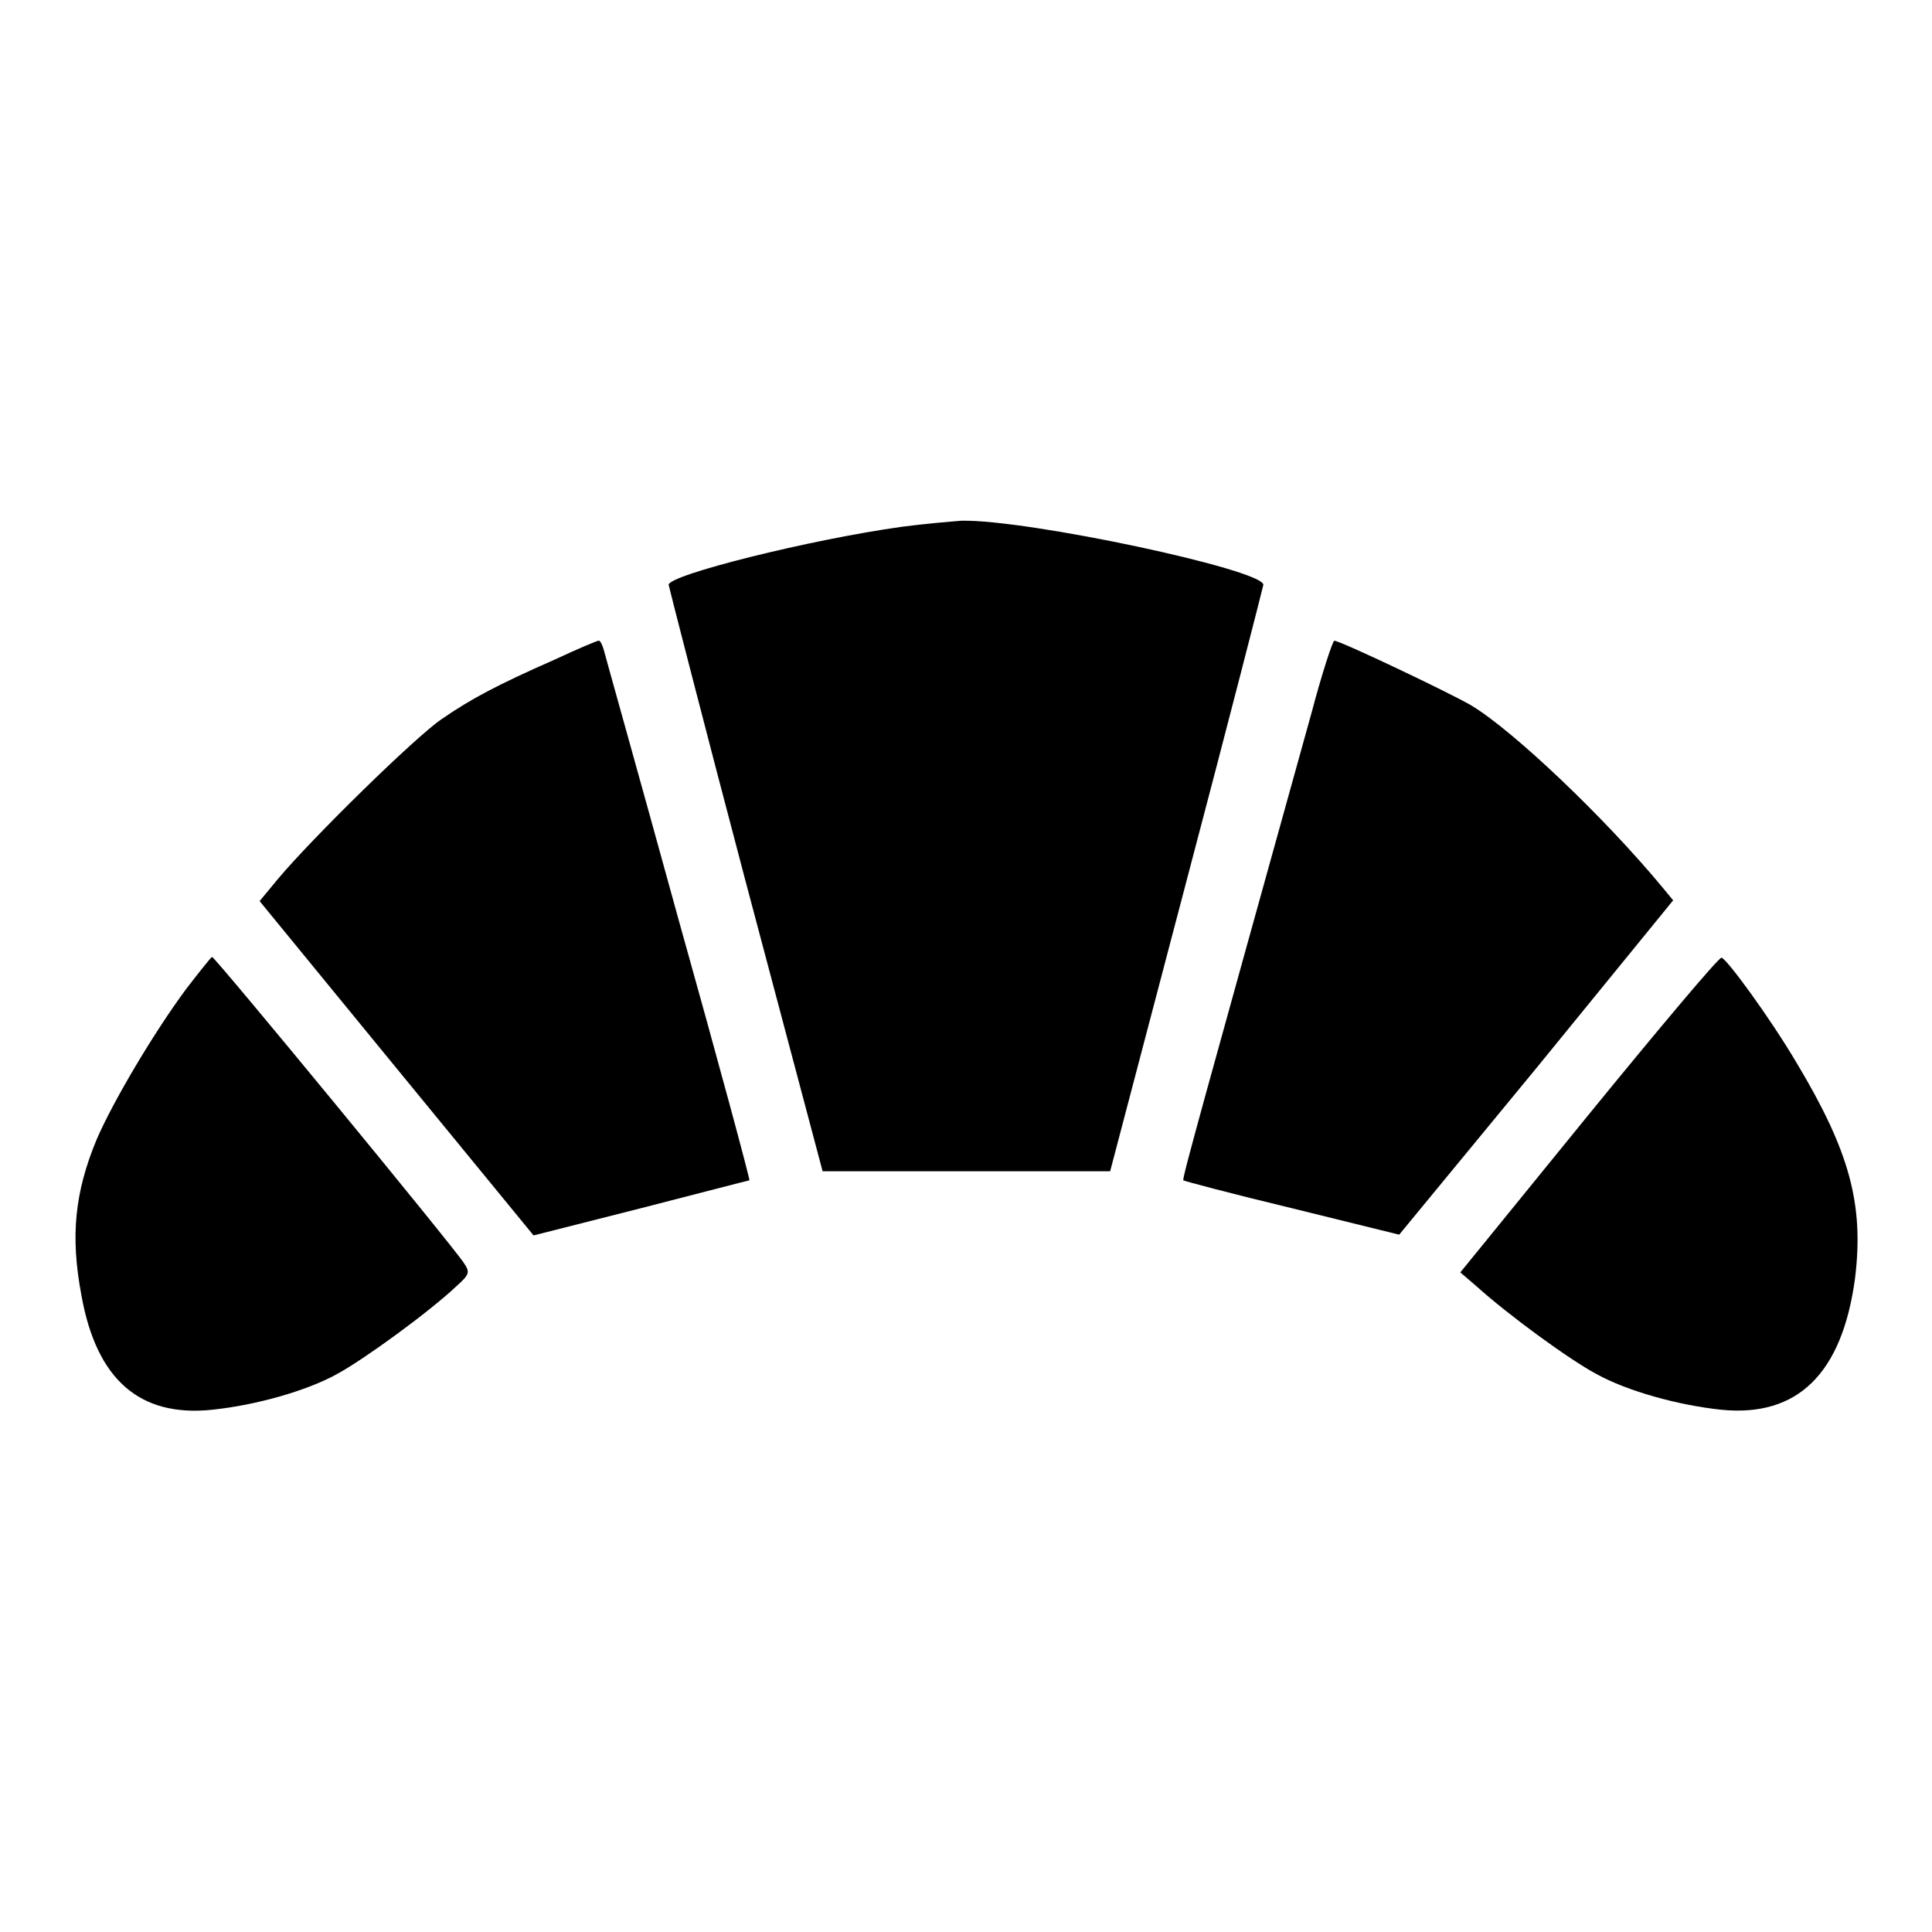
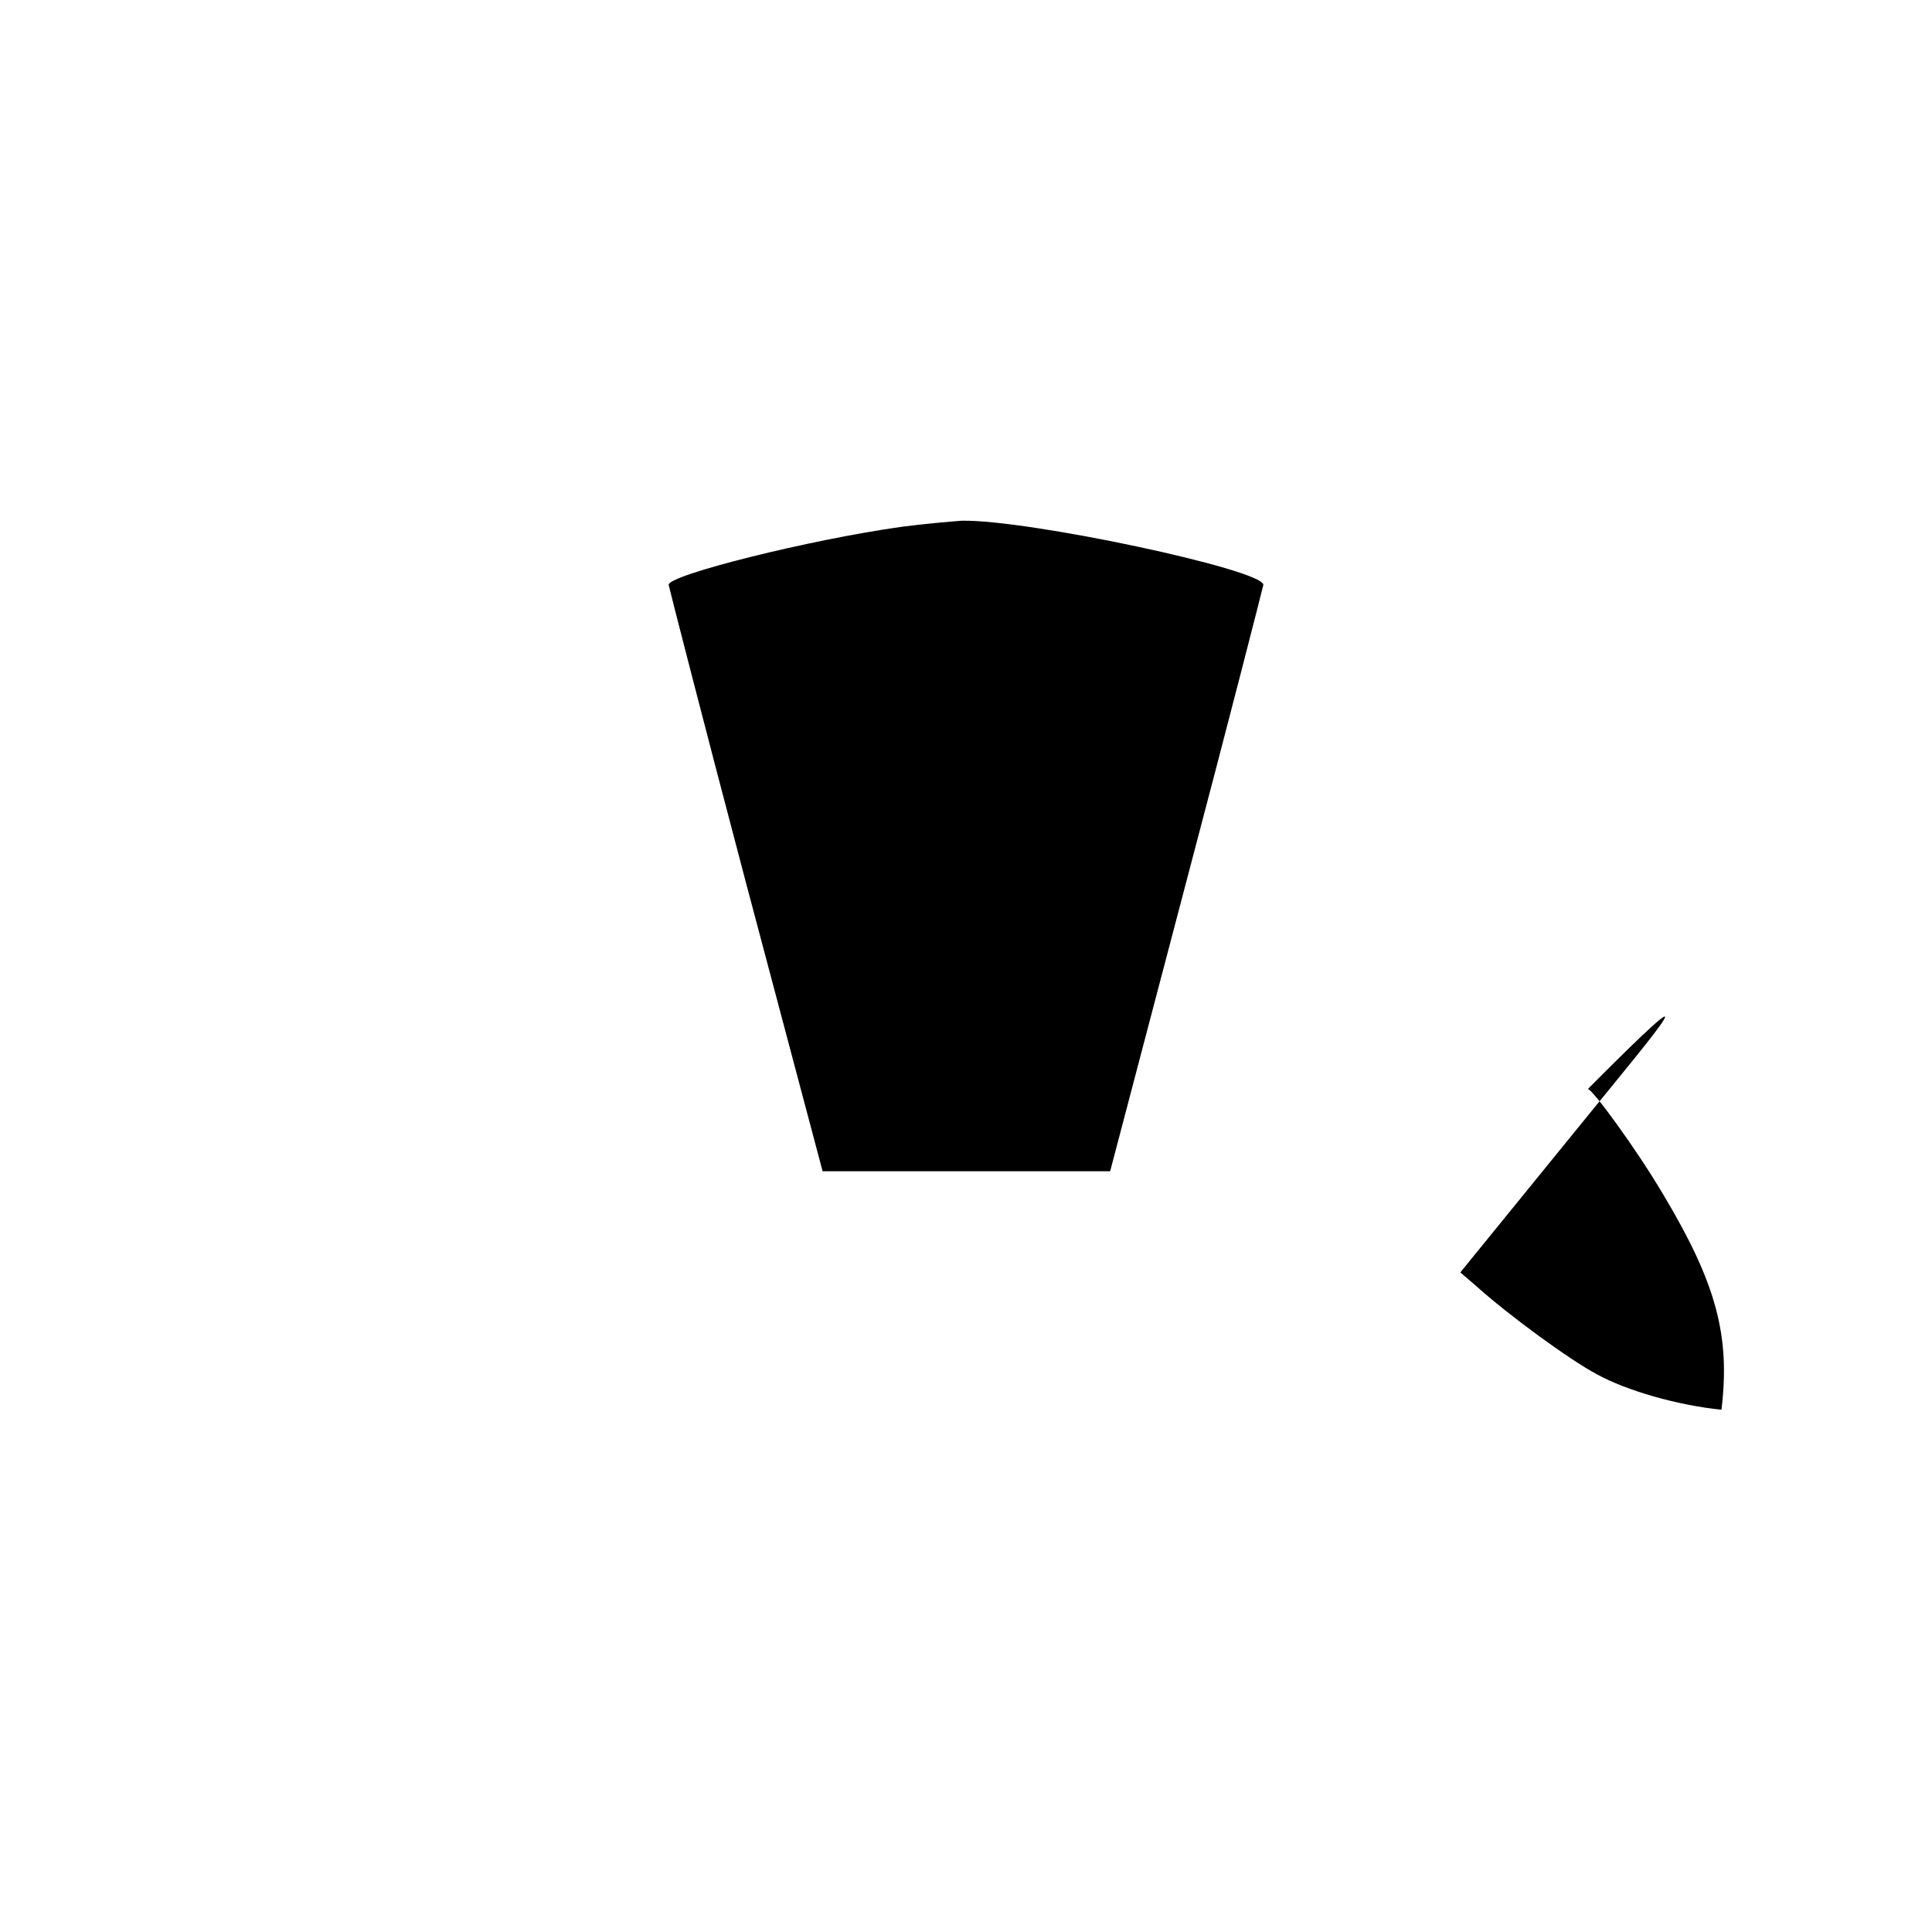
<svg xmlns="http://www.w3.org/2000/svg" version="1.1" x="0px" y="0px" viewBox="0 0 256 256" enable-background="new 0 0 256 256" xml:space="preserve">
  <g>
    <g>
      <g>
        <path fill="#000000" d="M119.5,69.8c-12.2,1.7-31,6.4-30.9,7.7c0.1,0.5,4.6,18.1,10.2,39.3l10.2,38.4H128h19.1l10.1-38.4c5.6-21.2,10.1-38.8,10.2-39.3c0.1-2-31.3-8.7-40-8.5C126.1,69.1,122.5,69.4,119.5,69.8z" />
-         <path fill="#000000" d="M73.5,87.4c-7.5,3.3-11.1,5.2-15,7.9c-3.4,2.3-17.1,15.7-21.7,21.2l-2.4,2.9l18.1,22.1l18.2,22.2l14.2-3.6c7.8-2,14.3-3.7,14.4-3.7c0.1-0.1-4.1-15.7-9.4-34.6c-5.2-18.9-9.7-34.9-9.9-35.7c-0.2-0.7-0.5-1.3-0.7-1.2C79.1,84.9,76.5,86,73.5,87.4z" />
-         <path fill="#000000" d="M173.8,94.4c-14.5,52.2-17.2,61.8-17,62c0.1,0.1,6.5,1.8,14.4,3.7l14.2,3.5l18.2-22.1l18.1-22.2l-1.4-1.7c-7.7-9.3-19.7-20.7-25.3-24.1c-2.7-1.6-17.4-8.6-18.2-8.6C176.6,84.9,175.2,89.1,173.8,94.4z" />
-         <path fill="#000000" d="M24.7,131c-4.3,5.8-9.7,14.9-11.9,20c-2.9,7-3.5,12.8-2,20.7c2,11.1,7.7,16.1,17.3,15.1c5.8-0.6,12.5-2.5,16.5-4.7c3.7-2,12.3-8.3,15.8-11.6c1.8-1.6,1.9-1.9,1.1-3.1c-1.4-2.2-33-40.6-33.4-40.6C27.9,126.9,26.4,128.8,24.7,131z" />
-         <path fill="#000000" d="M210.5,147.7l-17,20.9l2.1,1.8c4.2,3.8,12.4,9.8,16,11.7c4,2.2,10.7,4.1,16.5,4.7c10.1,1,16-4.8,17.7-17.4c1.2-9.8-0.7-16.8-7.7-28.5c-3.6-6.1-9.4-14-10-14C227.7,126.9,219.8,136.3,210.5,147.7z" />
+         <path fill="#000000" d="M210.5,147.7l-17,20.9l2.1,1.8c4.2,3.8,12.4,9.8,16,11.7c4,2.2,10.7,4.1,16.5,4.7c1.2-9.8-0.7-16.8-7.7-28.5c-3.6-6.1-9.4-14-10-14C227.7,126.9,219.8,136.3,210.5,147.7z" />
      </g>
    </g>
  </g>
</svg>